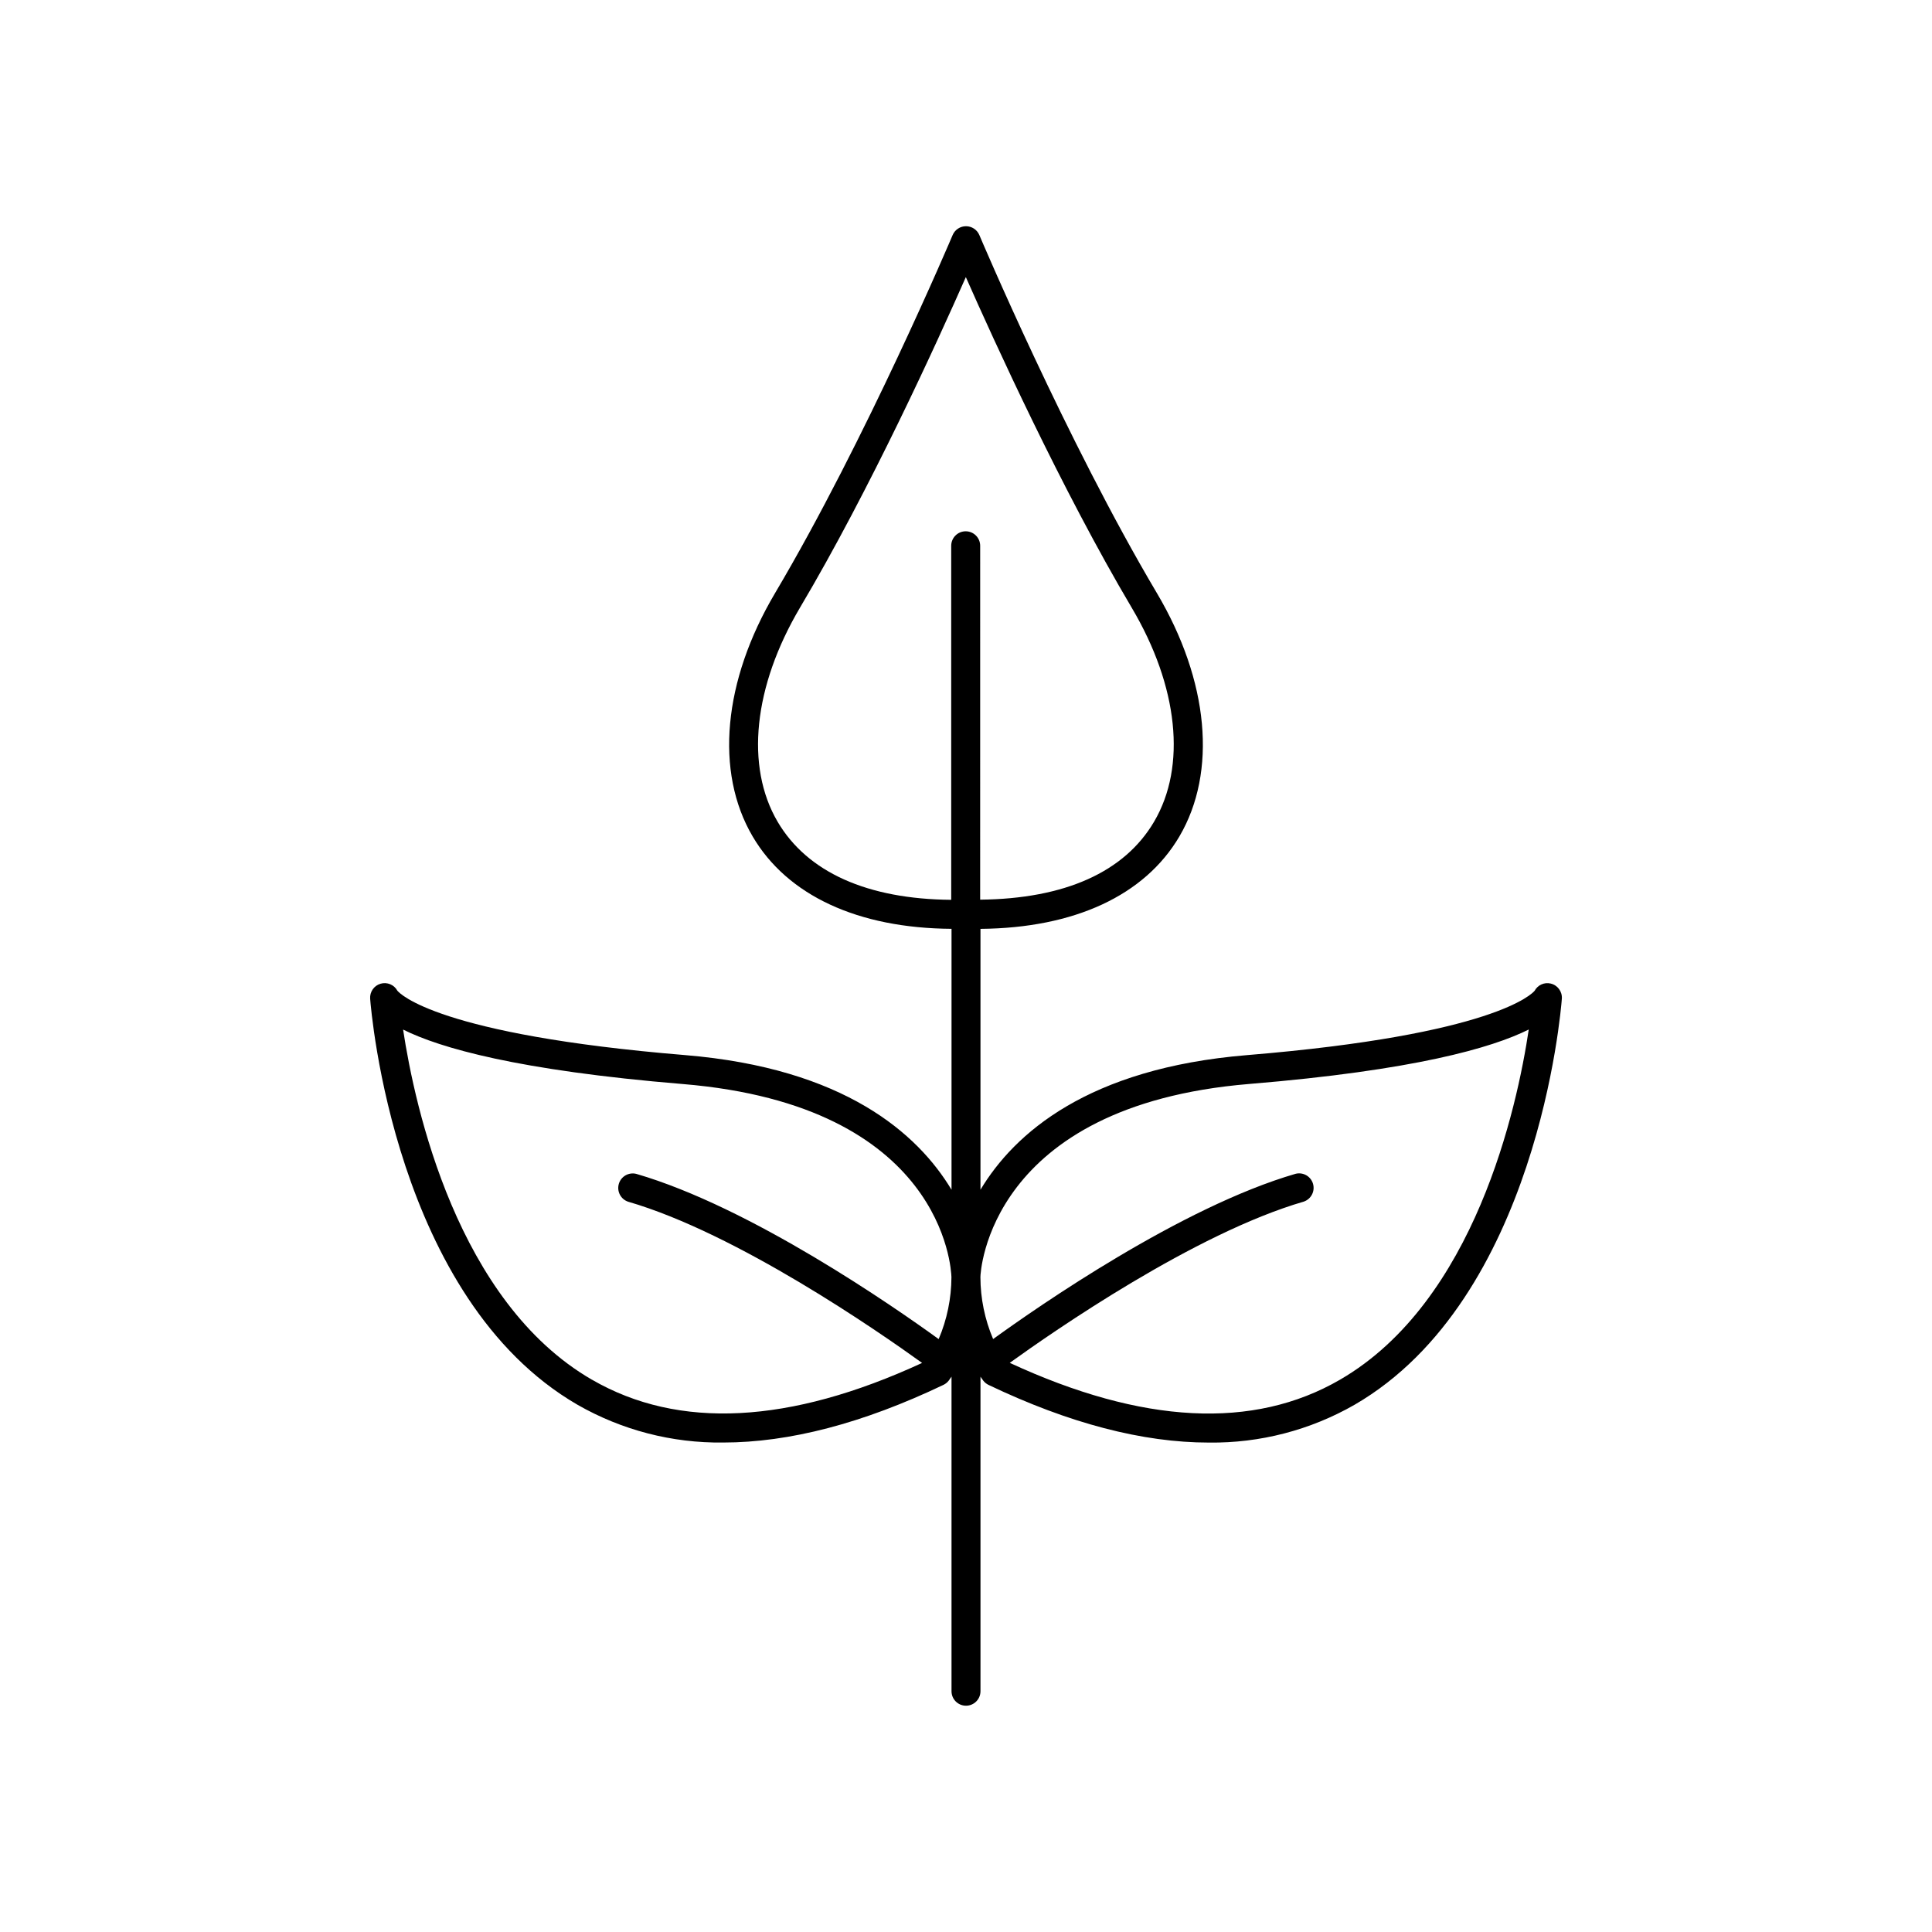
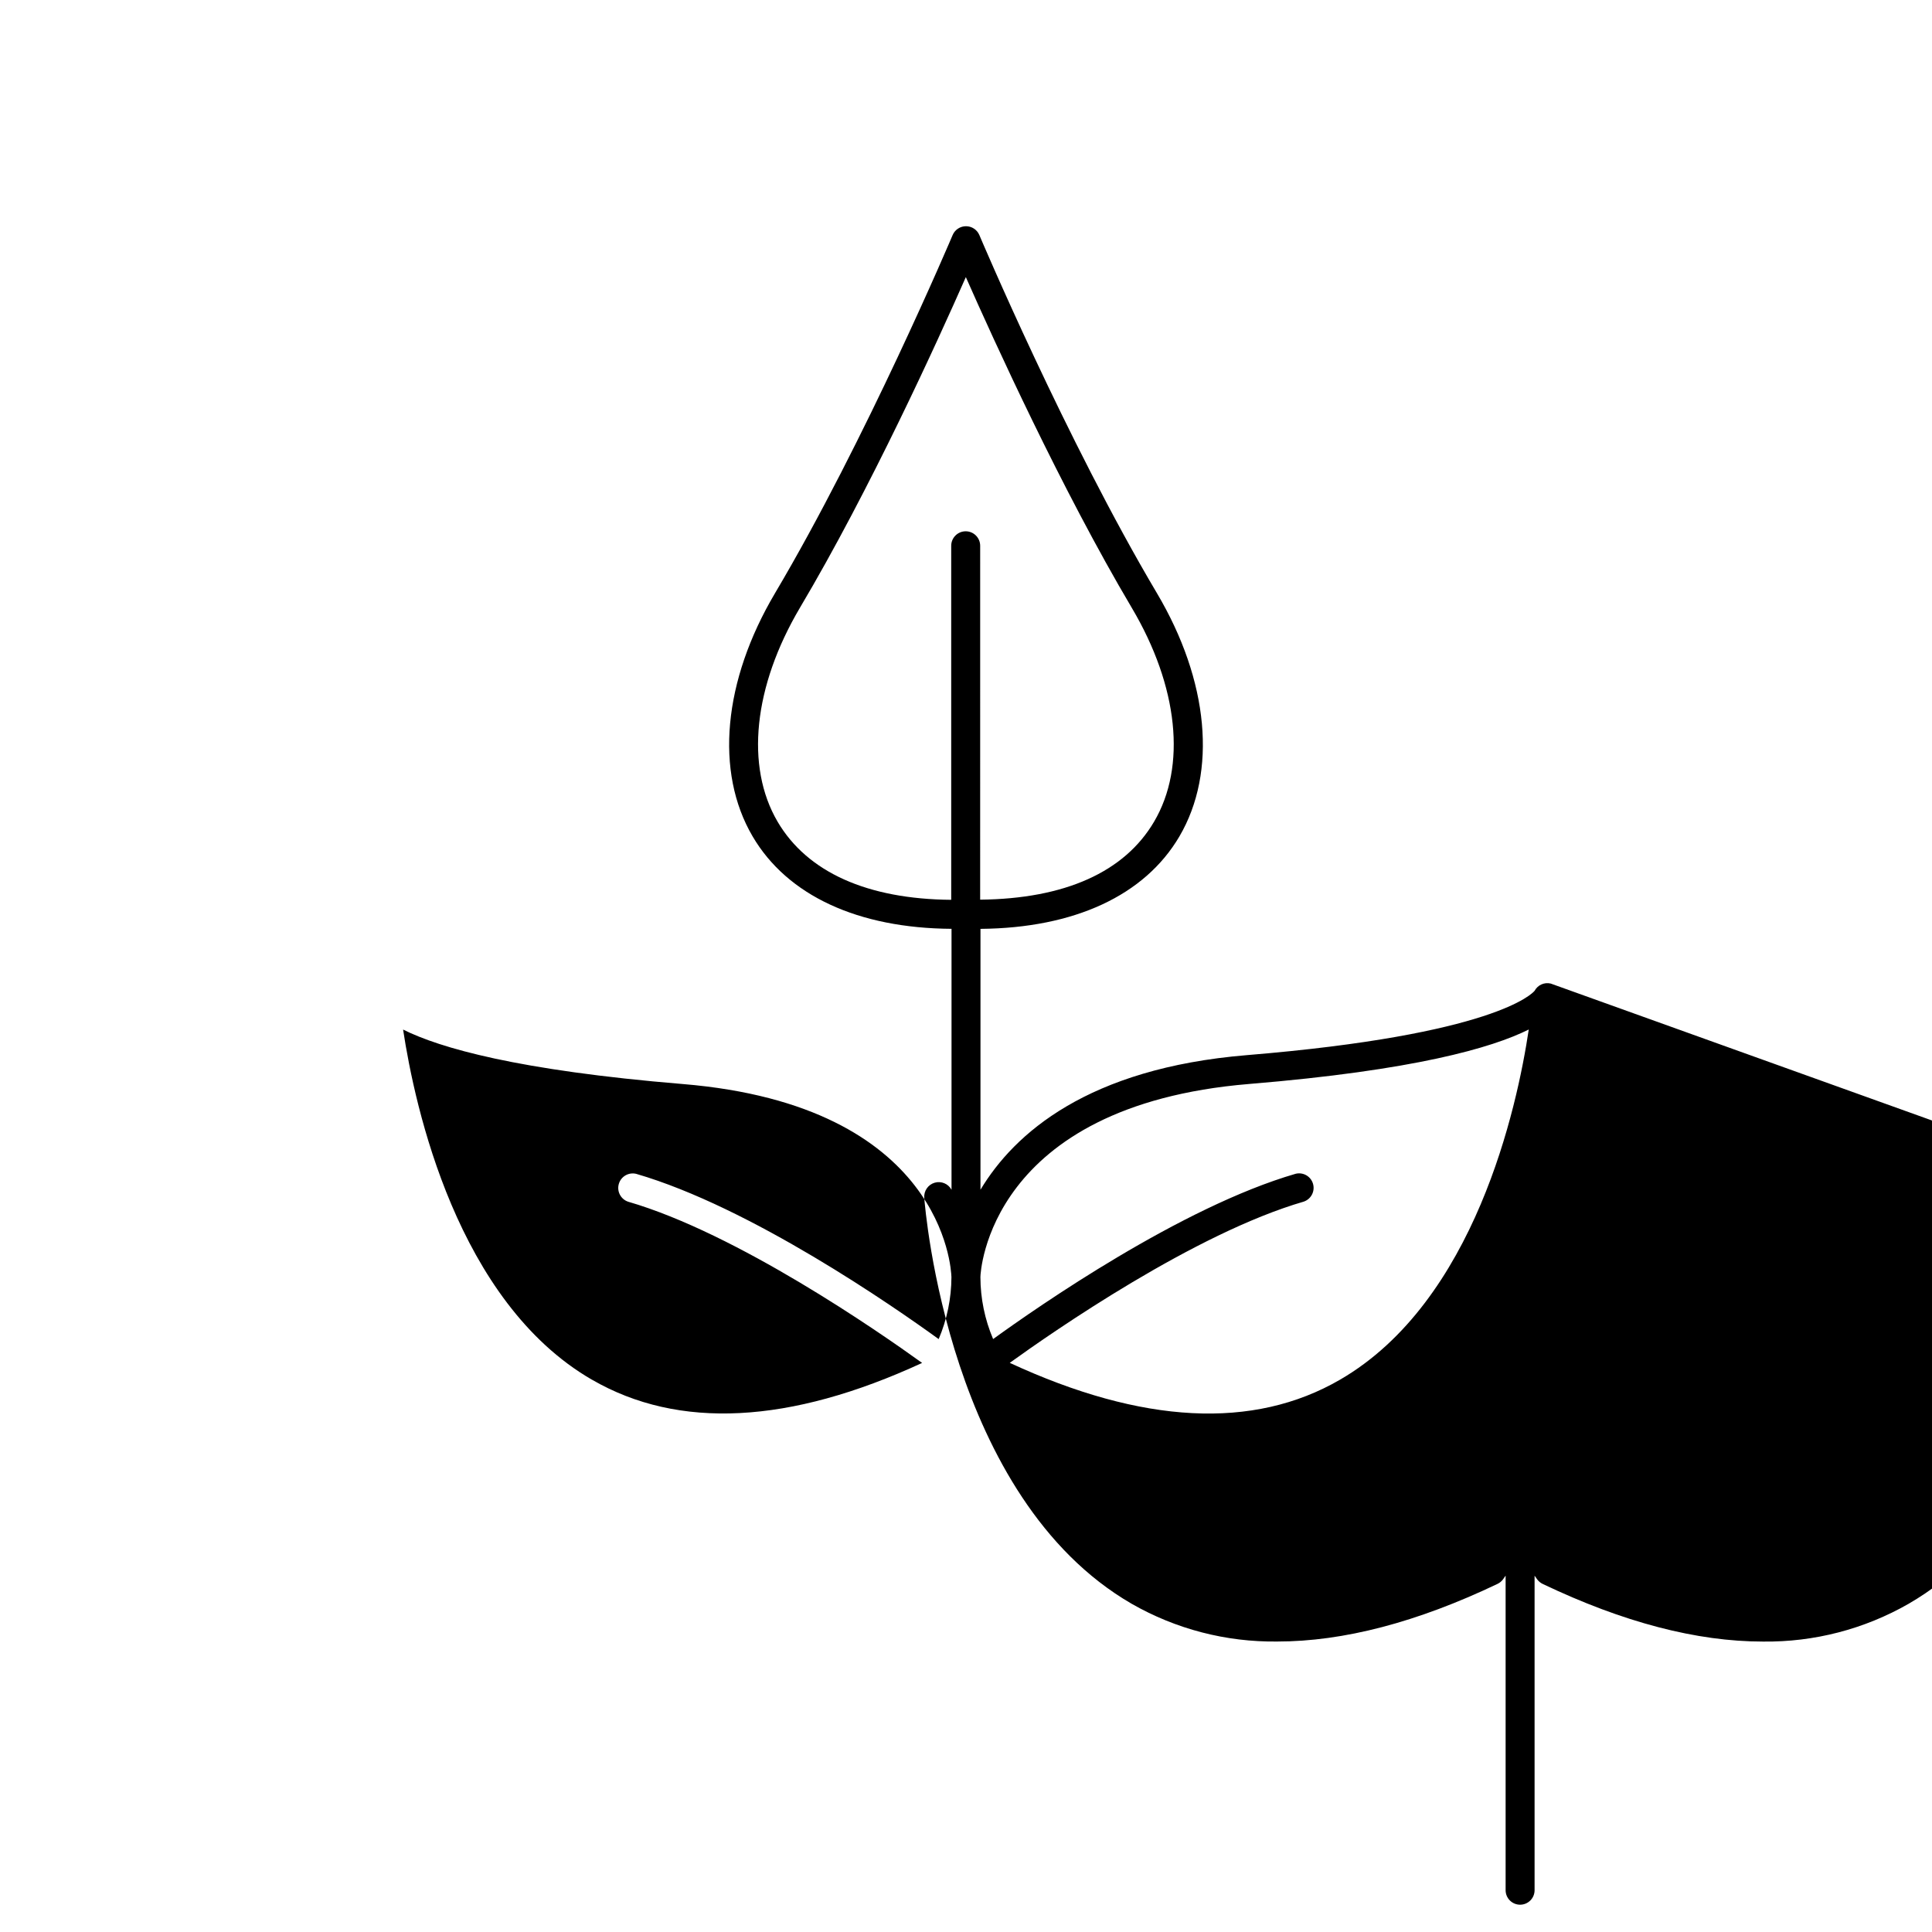
<svg xmlns="http://www.w3.org/2000/svg" fill="#000000" width="800px" height="800px" version="1.1" viewBox="144 144 512 512">
-   <path d="m554.95 404.65c-1.691-0.402-3.441 0.387-4.262 1.918-0.59 0.719-10.629 11.652-76.262 17.055-42.152 3.484-61.637 20.754-70.59 35.668v-69.133c24.887-0.215 43.523-8.855 52.715-24.492 10.047-17.113 7.824-41.219-5.953-64.473-24.031-40.504-46.832-94.355-47.059-94.898-0.602-1.422-1.996-2.344-3.539-2.344-1.547 0-2.941 0.922-3.543 2.344-0.227 0.543-23.055 54.387-47.055 94.879-13.777 23.254-16 47.359-5.953 64.473 9.211 15.695 27.938 24.336 52.715 24.5v69.145c-8.957-14.906-28.441-32.184-70.594-35.68-65.633-5.402-75.66-16.336-76.25-17.055l-0.004 0.004c-0.859-1.598-2.719-2.375-4.461-1.867-1.742 0.508-2.891 2.164-2.762 3.973 0.246 3.227 6.484 79.508 54.918 107.59 11.746 6.738 25.082 10.199 38.625 10.027 17.543 0 37.059-5.098 58.391-15.281 0.543-0.262 1.016-0.645 1.387-1.121 0.059-0.078 0.336-0.441 0.746-1.055v83.367c0 2.117 1.719 3.836 3.84 3.836 2.117 0 3.836-1.719 3.836-3.836v-83.355c0.414 0.609 0.688 0.984 0.746 1.055v-0.004c0.371 0.477 0.848 0.863 1.391 1.125 21.332 10.184 40.848 15.281 58.391 15.281 13.539 0.172 26.875-3.293 38.621-10.027 48.434-28.082 54.672-104.36 54.918-107.59v-0.004c0.141-1.883-1.113-3.594-2.953-4.023zm-204.88-42.891c-8.609-14.672-6.387-35.855 5.902-56.668 18.695-31.488 36.594-70.898 43.984-87.656 7.391 16.727 25.328 56.176 43.984 87.656 12.328 20.812 14.555 41.996 5.902 56.668-7.871 13.383-23.703 20.43-46.09 20.664l0.004-93.785c0-2.121-1.719-3.84-3.84-3.84-2.117 0-3.836 1.719-3.836 3.84v93.824c-22.199-0.18-38.129-7.293-46.012-20.703zm-49.199 147.88c-35.719-20.664-46.918-72.168-50.047-92.793 9.75 4.871 30.395 10.824 74.094 14.434 69.027 5.699 71.152 48.906 71.223 51.168v0.004c-0.02 5.644-1.172 11.227-3.383 16.422-11.965-8.668-49.848-34.992-80.176-43.797h-0.004c-1.992-0.477-4.012 0.699-4.582 2.668-0.574 1.969 0.5 4.043 2.438 4.711 28.891 8.383 66.43 34.441 77.934 42.734-35.117 16.219-64.551 17.723-87.477 4.449zm198.24 0c-22.926 13.293-52.367 11.809-87.516-4.469 11.504-8.297 49.023-34.34 77.934-42.734h-0.004c1.938-0.668 3.012-2.742 2.438-4.711-0.57-1.969-2.586-3.144-4.582-2.668-30.336 8.809-68.25 35.16-80.195 43.809v-0.004c-2.211-5.195-3.356-10.785-3.367-16.43 0-1.152 2.078-45.43 71.223-51.168 43.699-3.602 64.355-9.566 74.094-14.434-3.078 20.621-14.258 72.074-50.004 92.797z" />
+   <path d="m554.95 404.65c-1.691-0.402-3.441 0.387-4.262 1.918-0.59 0.719-10.629 11.652-76.262 17.055-42.152 3.484-61.637 20.754-70.59 35.668v-69.133c24.887-0.215 43.523-8.855 52.715-24.492 10.047-17.113 7.824-41.219-5.953-64.473-24.031-40.504-46.832-94.355-47.059-94.898-0.602-1.422-1.996-2.344-3.539-2.344-1.547 0-2.941 0.922-3.543 2.344-0.227 0.543-23.055 54.387-47.055 94.879-13.777 23.254-16 47.359-5.953 64.473 9.211 15.695 27.938 24.336 52.715 24.5v69.145l-0.004 0.004c-0.859-1.598-2.719-2.375-4.461-1.867-1.742 0.508-2.891 2.164-2.762 3.973 0.246 3.227 6.484 79.508 54.918 107.59 11.746 6.738 25.082 10.199 38.625 10.027 17.543 0 37.059-5.098 58.391-15.281 0.543-0.262 1.016-0.645 1.387-1.121 0.059-0.078 0.336-0.441 0.746-1.055v83.367c0 2.117 1.719 3.836 3.84 3.836 2.117 0 3.836-1.719 3.836-3.836v-83.355c0.414 0.609 0.688 0.984 0.746 1.055v-0.004c0.371 0.477 0.848 0.863 1.391 1.125 21.332 10.184 40.848 15.281 58.391 15.281 13.539 0.172 26.875-3.293 38.621-10.027 48.434-28.082 54.672-104.36 54.918-107.59v-0.004c0.141-1.883-1.113-3.594-2.953-4.023zm-204.88-42.891c-8.609-14.672-6.387-35.855 5.902-56.668 18.695-31.488 36.594-70.898 43.984-87.656 7.391 16.727 25.328 56.176 43.984 87.656 12.328 20.812 14.555 41.996 5.902 56.668-7.871 13.383-23.703 20.43-46.09 20.664l0.004-93.785c0-2.121-1.719-3.84-3.84-3.84-2.117 0-3.836 1.719-3.836 3.84v93.824c-22.199-0.18-38.129-7.293-46.012-20.703zm-49.199 147.88c-35.719-20.664-46.918-72.168-50.047-92.793 9.75 4.871 30.395 10.824 74.094 14.434 69.027 5.699 71.152 48.906 71.223 51.168v0.004c-0.02 5.644-1.172 11.227-3.383 16.422-11.965-8.668-49.848-34.992-80.176-43.797h-0.004c-1.992-0.477-4.012 0.699-4.582 2.668-0.574 1.969 0.5 4.043 2.438 4.711 28.891 8.383 66.43 34.441 77.934 42.734-35.117 16.219-64.551 17.723-87.477 4.449zm198.24 0c-22.926 13.293-52.367 11.809-87.516-4.469 11.504-8.297 49.023-34.34 77.934-42.734h-0.004c1.938-0.668 3.012-2.742 2.438-4.711-0.57-1.969-2.586-3.144-4.582-2.668-30.336 8.809-68.25 35.16-80.195 43.809v-0.004c-2.211-5.195-3.356-10.785-3.367-16.43 0-1.152 2.078-45.43 71.223-51.168 43.699-3.602 64.355-9.566 74.094-14.434-3.078 20.621-14.258 72.074-50.004 92.797z" />
</svg>